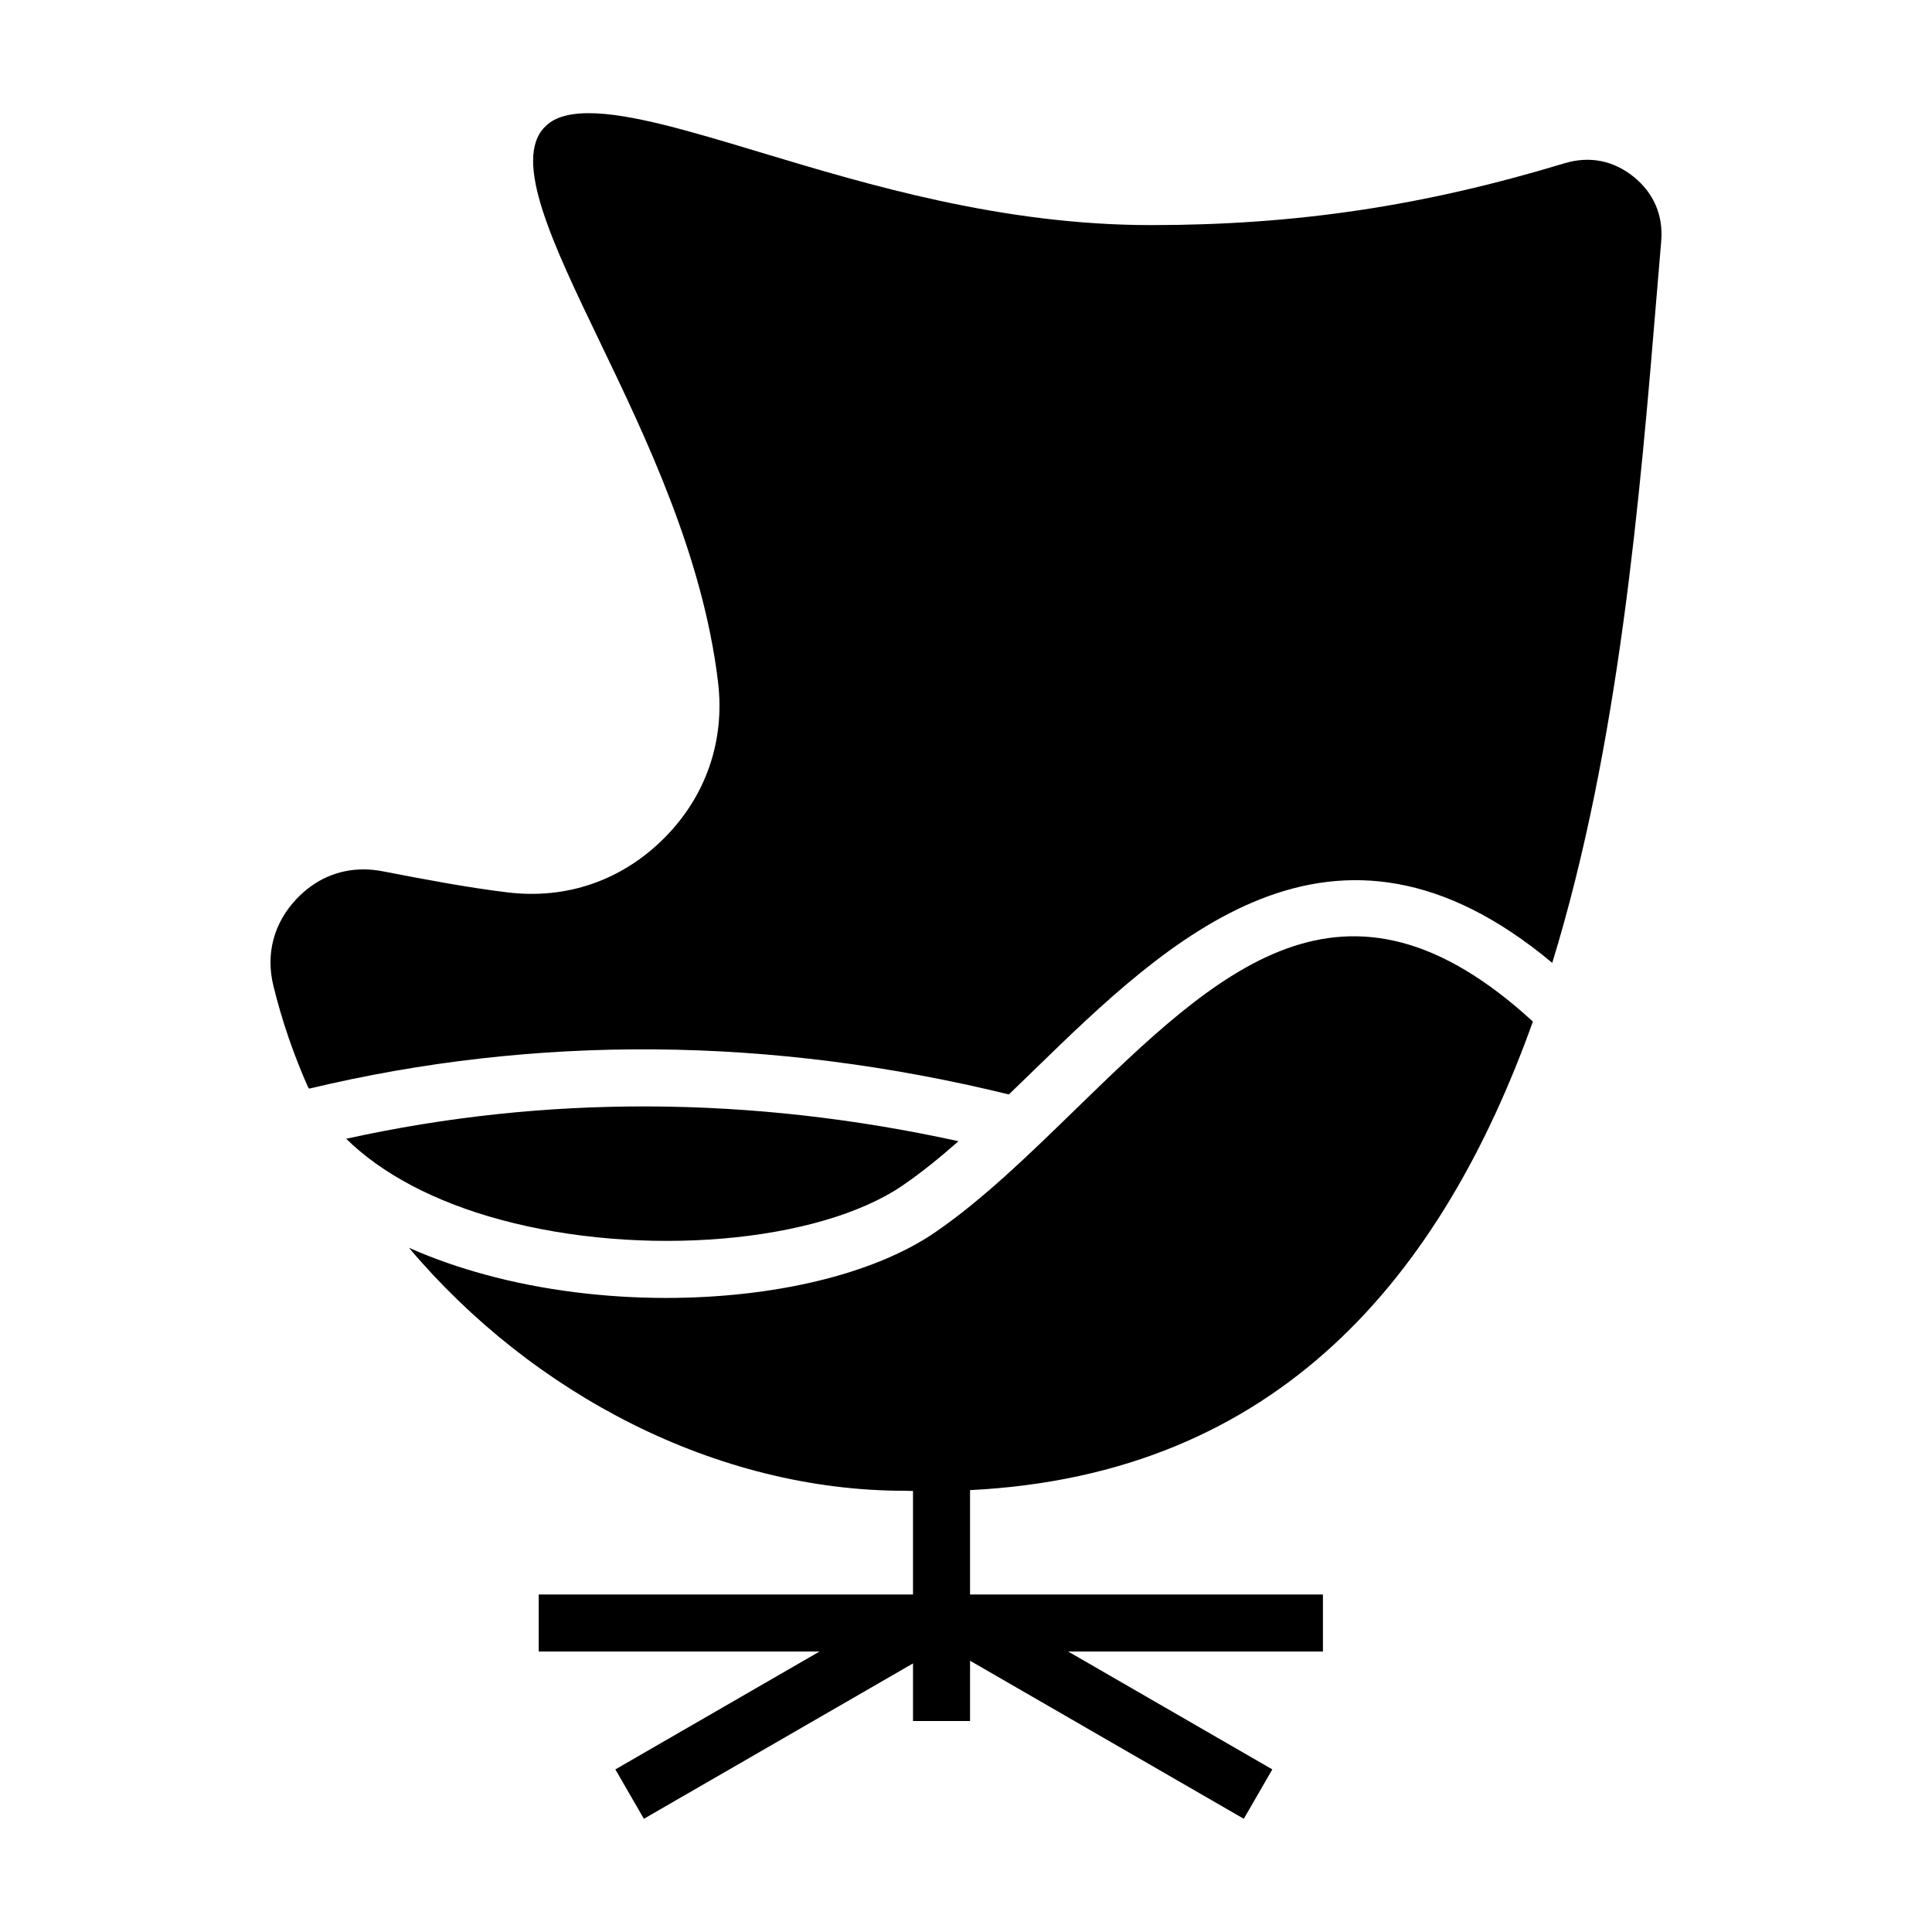
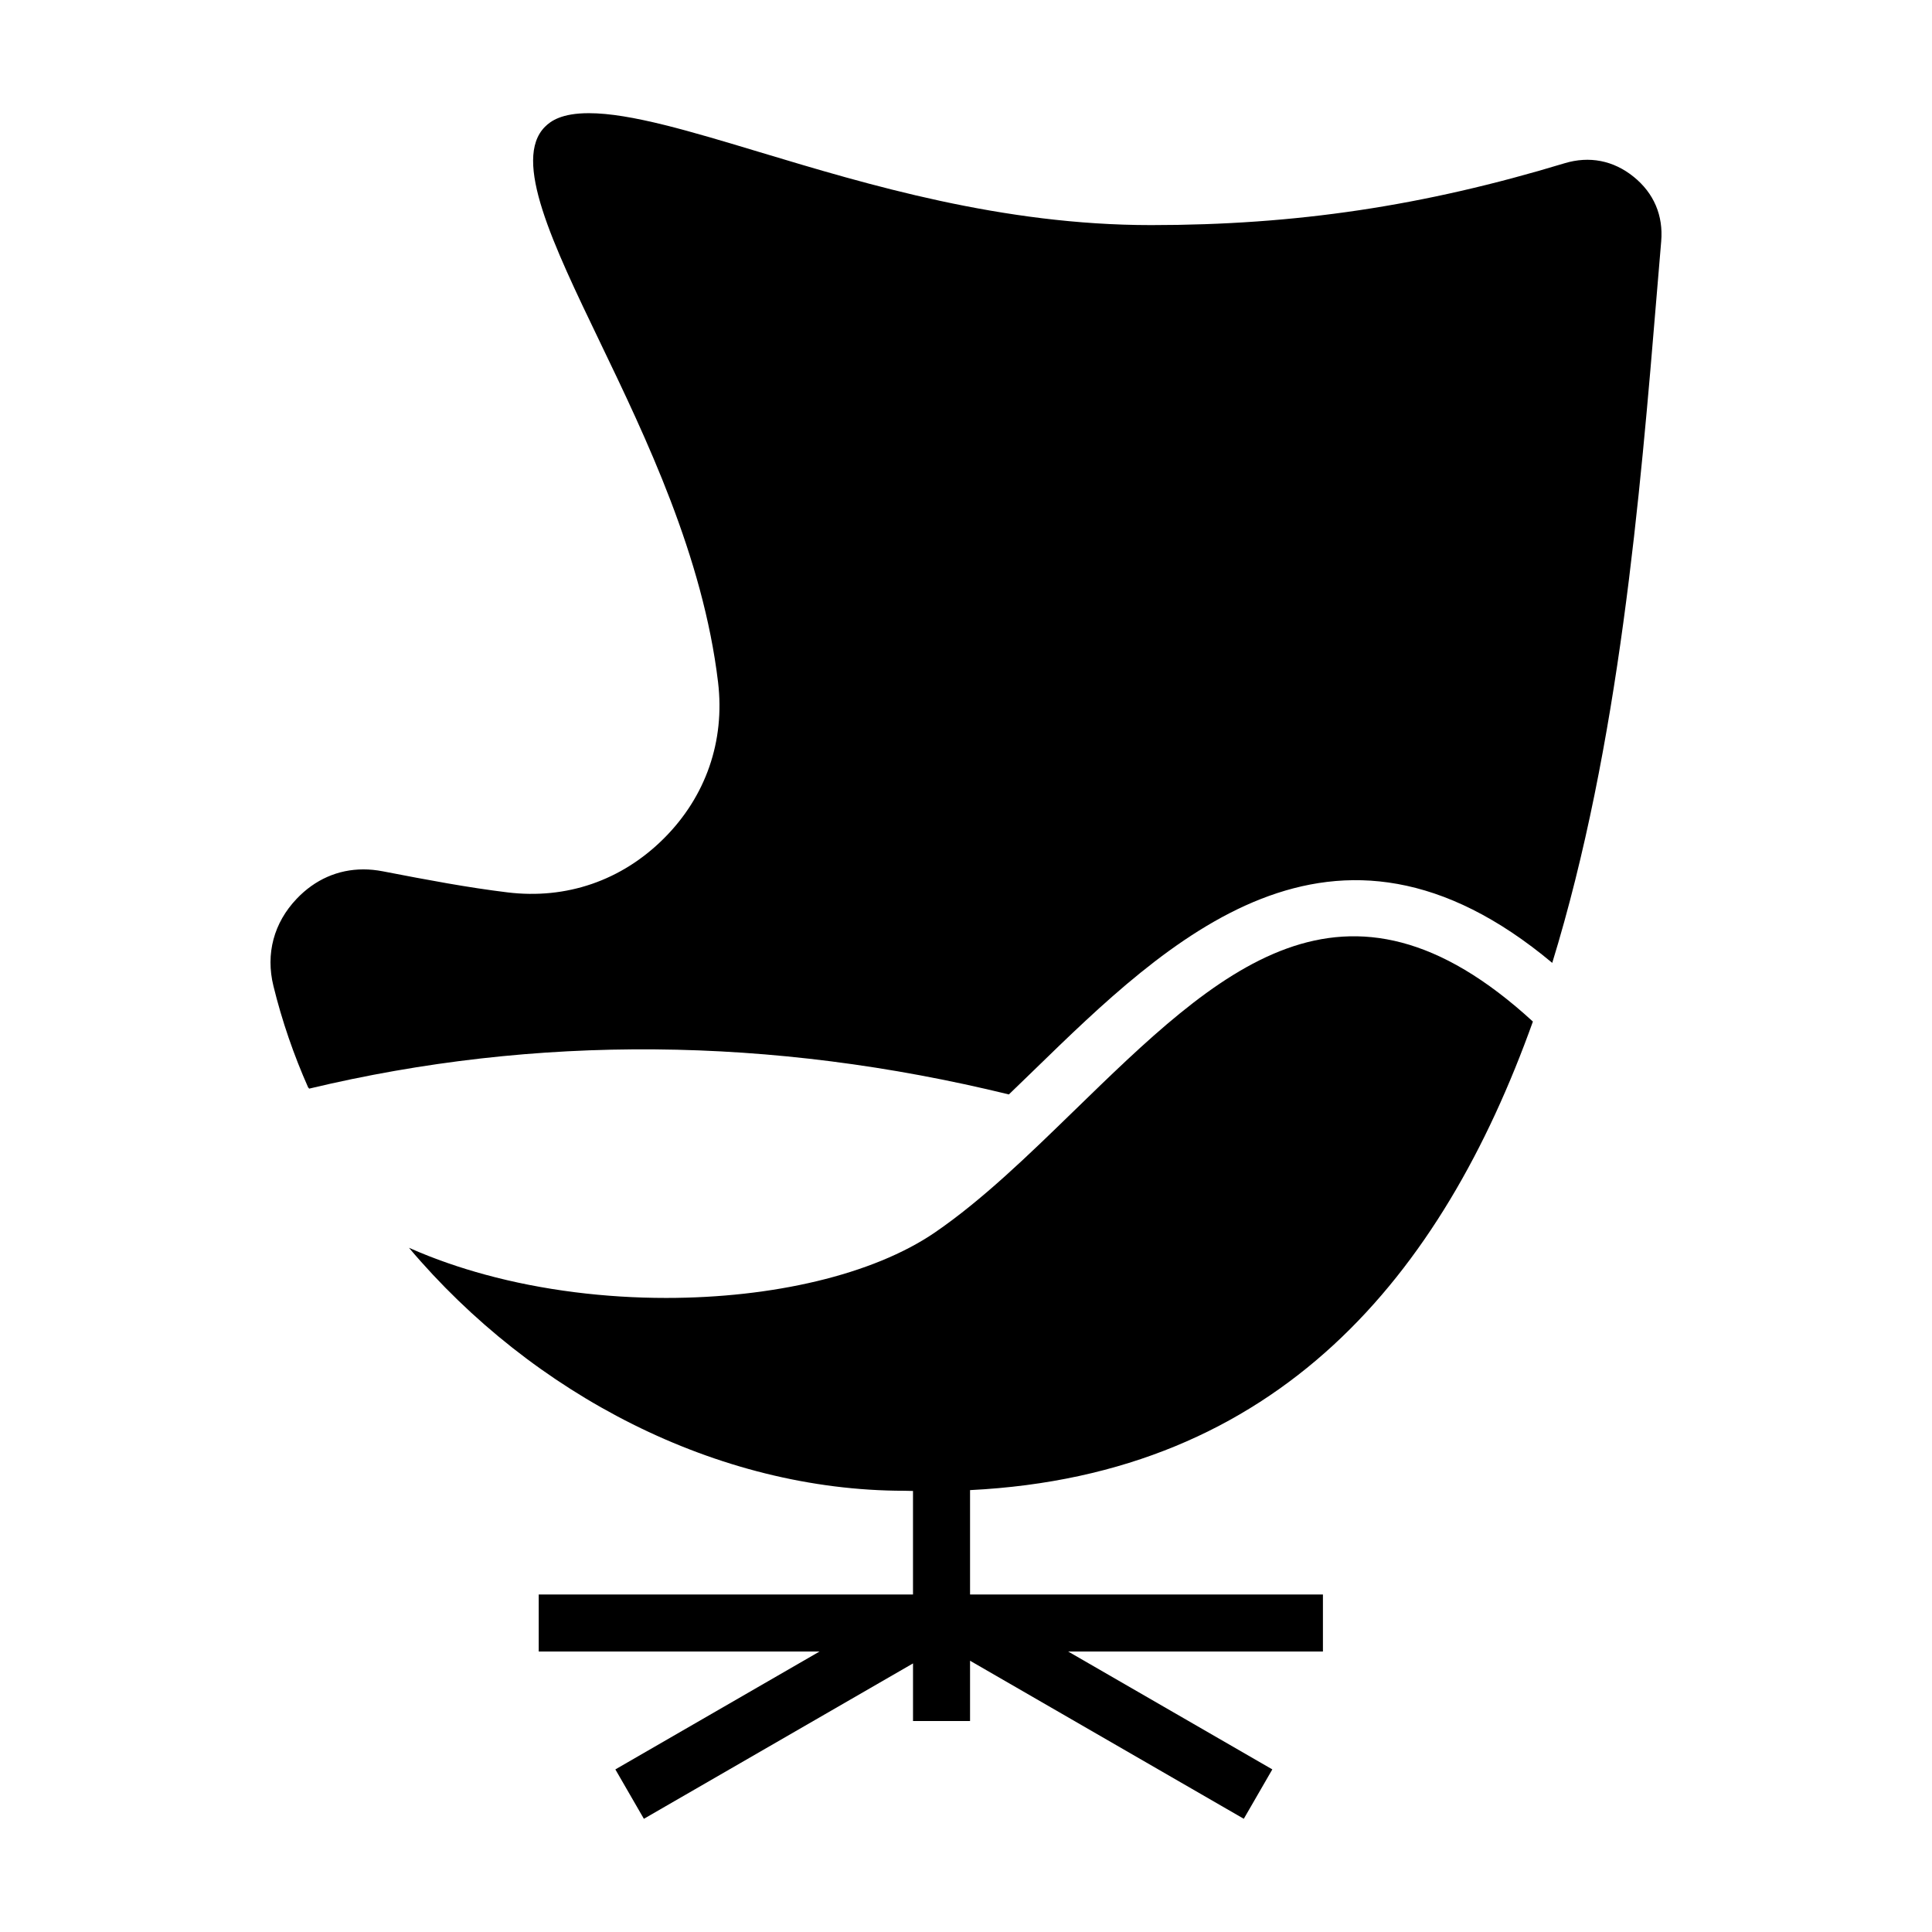
<svg xmlns="http://www.w3.org/2000/svg" fill="#000000" width="800px" height="800px" version="1.1" viewBox="144 144 512 512">
  <g>
    <path d="m428.53 438.47c-11.906 11.582-24.223 23.559-36.773 32.148-16.512 11.285-43.191 17.348-71.215 17.348-16.117 0-32.672-2.004-47.992-6.184-6.332-1.723-13.262-4.035-20.168-7.106 32.789 38.867 81.621 64.391 131.3 64.391 0.789 0.02 1.523 0.031 2.273 0.051v27.434l-99.188 0.004v15.113h74.422l-54.113 31.242 7.559 13.09 71.324-41.18v15.27h15.113v-15.98l72.547 41.887 7.559-13.09-54.109-31.242h67.52v-15.113h-93.516v-27.66c81.848-4.066 125.08-56.926 149.16-124.17-50.066-45.938-83.359-13.562-121.7 23.746z" />
-     <path d="m576.92 190.84c-5.34-4.316-11.719-5.562-18.285-3.578-37.402 11.336-71.207 16.391-109.6 16.391-39.516 0-75.082-10.715-103.66-19.32-18.414-5.547-34.32-10.34-45.328-10.34-7.188 0-10.07 2.051-11.613 3.594-8.707 8.707 2.07 31.094 14.539 57.016 12.184 25.32 27.348 56.84 31.32 90.195 1.863 15.609-3.246 30.32-14.379 41.418-11.176 11.141-25.816 16.188-41.453 14.27-10.516-1.285-20.75-3.211-33.043-5.586-1.719-0.332-3.438-0.504-5.109-0.504-6.727 0-12.844 2.691-17.688 7.789-6.07 6.375-8.258 14.582-6.16 23.113 2.273 9.281 5.391 18.305 9.246 26.988l0.07-0.031c0.039 0.09 0.102 0.168 0.141 0.246 60.156-14.383 122.46-13.875 185.44 1.535 2.191-2.106 4.394-4.242 6.621-6.402 35.535-34.566 79.258-77.059 137.38-28.461 17.75-57.75 23.262-123.64 27.746-177.75l1.129-13.457c0.586-6.863-1.945-12.793-7.309-17.125z" />
-     <path d="m383.23 458.14c4.934-3.375 9.844-7.359 14.781-11.707-55.086-12.082-109.54-12.281-162.27-0.648 9.422 9.25 23.301 16.672 40.785 21.422 37.484 10.199 84.363 6.211 106.71-9.066z" />
+     <path d="m576.92 190.84c-5.34-4.316-11.719-5.562-18.285-3.578-37.402 11.336-71.207 16.391-109.6 16.391-39.516 0-75.082-10.715-103.66-19.32-18.414-5.547-34.32-10.34-45.328-10.34-7.188 0-10.07 2.051-11.613 3.594-8.707 8.707 2.07 31.094 14.539 57.016 12.184 25.32 27.348 56.84 31.32 90.195 1.863 15.609-3.246 30.32-14.379 41.418-11.176 11.141-25.816 16.188-41.453 14.27-10.516-1.285-20.75-3.211-33.043-5.586-1.719-0.332-3.438-0.504-5.109-0.504-6.727 0-12.844 2.691-17.688 7.789-6.07 6.375-8.258 14.582-6.16 23.113 2.273 9.281 5.391 18.305 9.246 26.988l0.07-0.031c0.039 0.09 0.102 0.168 0.141 0.246 60.156-14.383 122.46-13.875 185.44 1.535 2.191-2.106 4.394-4.242 6.621-6.402 35.535-34.566 79.258-77.059 137.38-28.461 17.75-57.75 23.262-123.64 27.746-177.75l1.129-13.457c0.586-6.863-1.945-12.793-7.309-17.125" />
  </g>
</svg>